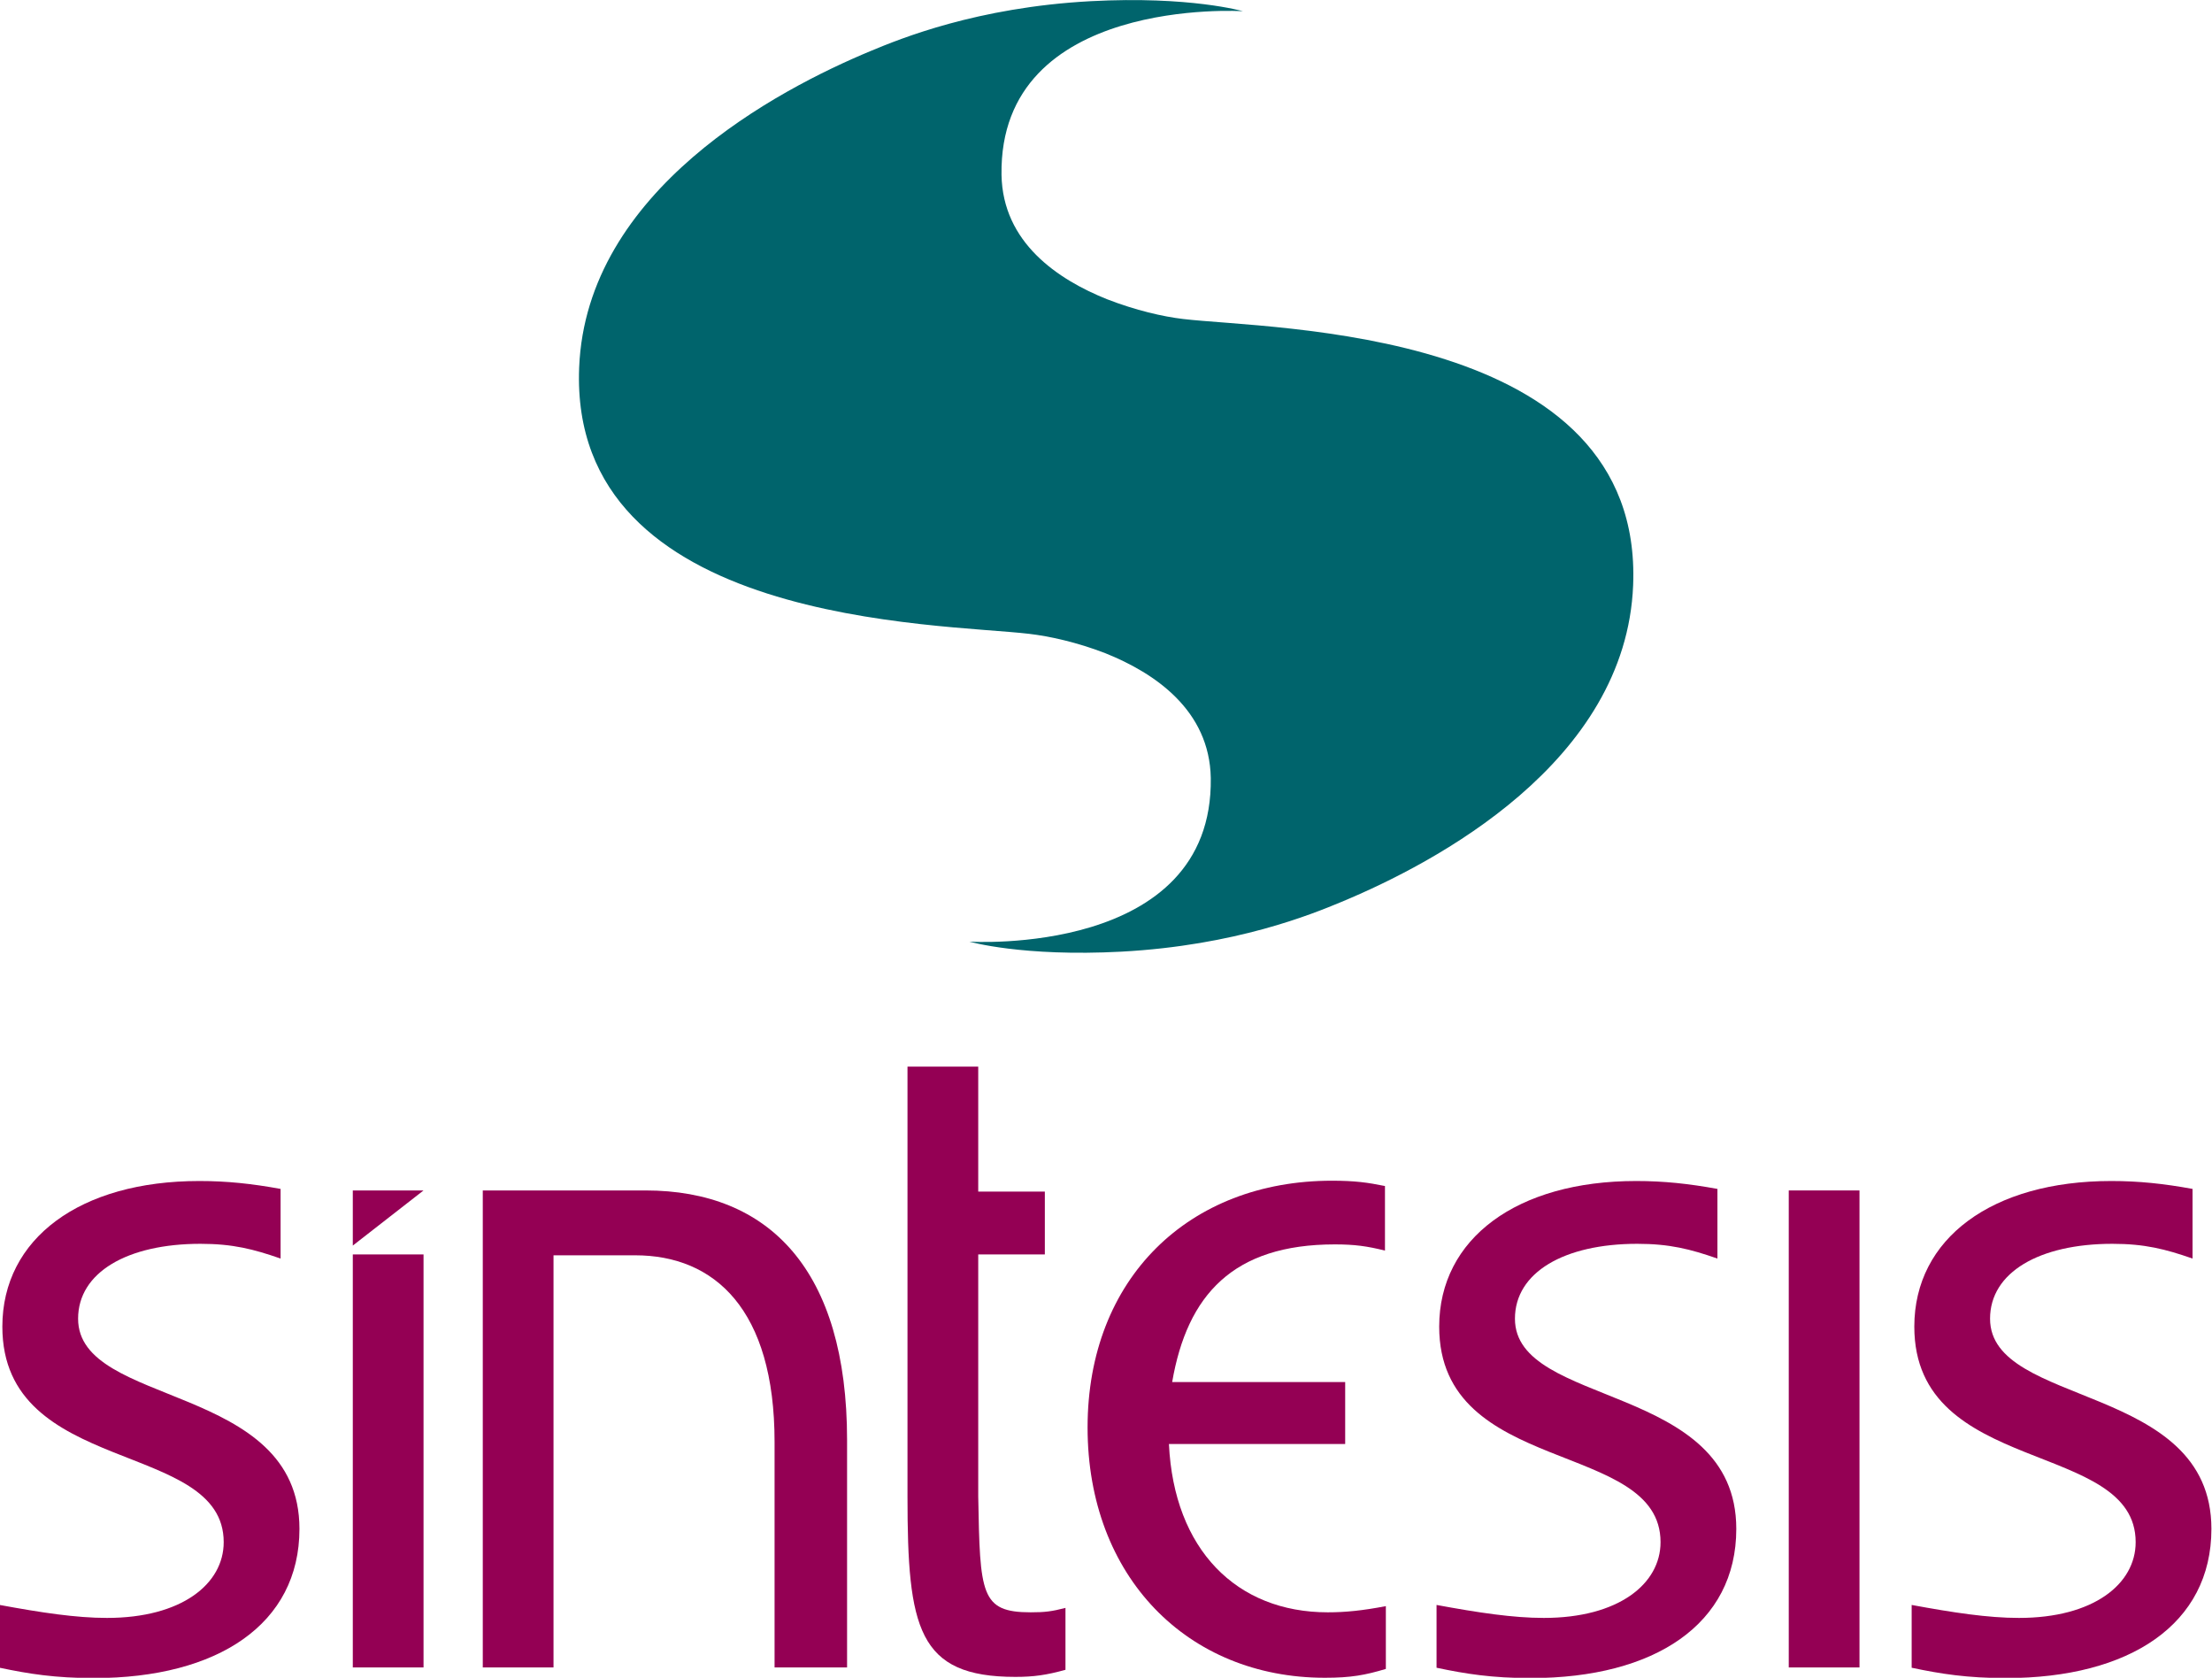
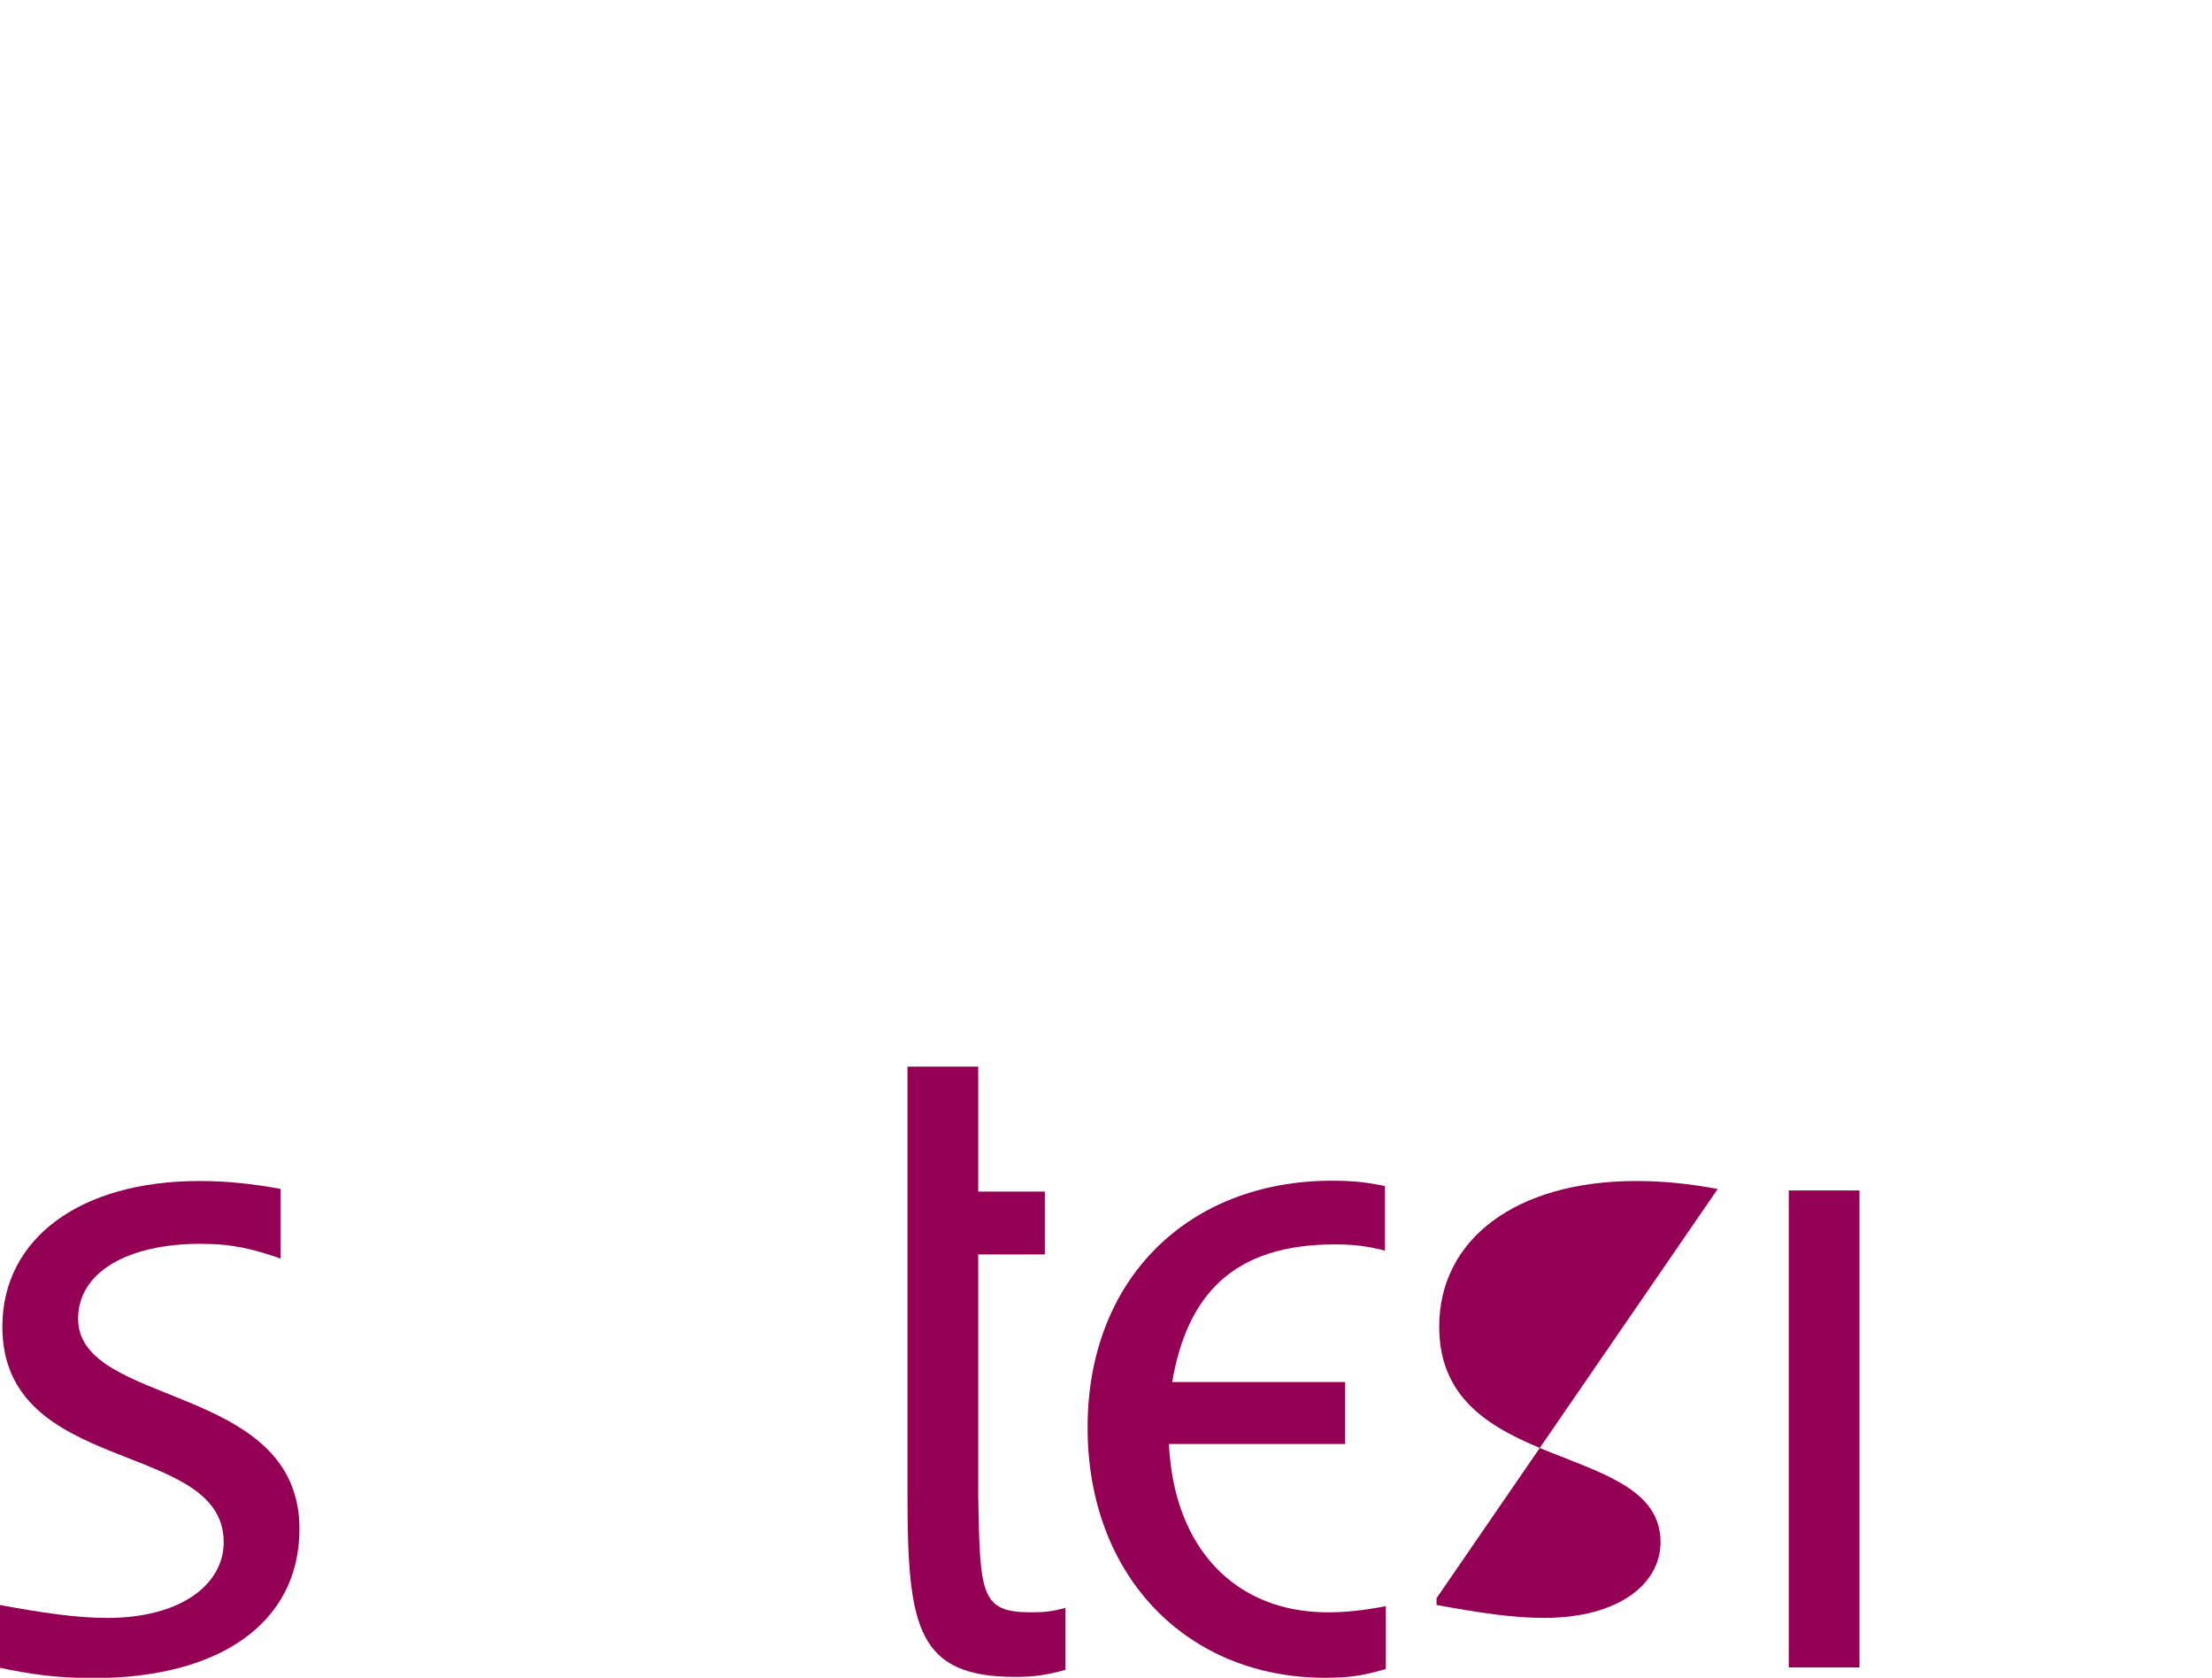
<svg xmlns="http://www.w3.org/2000/svg" id="uuid-e2c15182-2110-449e-bb02-ef7a5f0add45" data-name="uuid-c10289ed-80eb-42cf-9d7b-8be41a2bbde2" viewBox="0 0 75.05 56.91">
-   <path d="m37.56,10.15c-1.67-.67-3.54-1.92-3.58-4.22-.09-6.08,8.19-5.55,8.19-5.55,0,0-1.8-.52-5.16-.34-3.88.21-6.46,1.27-7.47,1.69-3.15,1.31-9.65,4.72-9.89,10.74-.35,8.75,12.26,8.67,15.27,9.03.68.08,1.61.28,2.59.66,1.67.67,3.53,1.93,3.57,4.23.09,6.08-8.19,5.55-8.19,5.55,0,0,1.8.52,5.16.34,3.88-.21,6.46-1.27,7.47-1.69,3.15-1.31,9.65-4.72,9.89-10.74.35-8.75-12.26-8.67-15.27-9.03-.68-.08-1.6-.29-2.58-.67Z" style="fill: #00646c;" />
-   <path d="m11.97,42.25v-1.87h2.4l-2.4,1.87Zm0,14.31v-14.01h2.4v14.01h-2.4Z" style="fill: #940054; fill-rule: evenodd;" />
  <path d="m30.79,50.76c0,4.47.35,6.12,3.66,6.12.62,0,1.05-.06,1.7-.24v-2.1c-.46.12-.7.15-1.18.15-1.7,0-1.72-.62-1.78-3.93v-8.21h2.26v-2.13h-2.26v-4.24h-2.4v14.58Z" style="fill: #940054; fill-rule: evenodd;" />
  <path d="m45.19,40.05c-4.85,0-8.29,3.31-8.29,8.37s3.39,8.49,8.05,8.49c.89,0,1.37-.09,2.07-.3v-2.13c-.78.15-1.37.21-1.97.21-3.1,0-5.22-2.13-5.39-5.71h5.98v-2.1h-5.87c.51-2.96,2.07-4.67,5.52-4.67.67,0,1.1.06,1.7.21v-2.19c-.59-.12-1.02-.18-1.8-.18Z" style="fill: #940054; fill-rule: evenodd;" />
-   <path d="m16.38,56.56v-16.18h5.52c4.2,0,6.84,2.7,6.84,8.47v7.71h-2.46v-7.65c0-4.5-2.04-6.33-4.73-6.33h-2.77s0,13.98,0,13.98h-2.4Z" style="fill: #940054;" />
  <rect x="60.69" y="40.38" width="2.4" height="16.18" style="fill: #940054;" />
  <path d="m9.53,40.33c-.98-.18-1.83-.27-2.77-.27-4.04,0-6.68,1.95-6.68,4.94,0,5.09,7.51,3.82,7.51,7.31,0,1.42-1.43,2.57-3.96,2.57-1.05,0-2.23-.18-3.64-.44v2.13c1,.21,1.88.35,3.2.35,4.2,0,6.97-1.83,6.97-5.06,0-4.97-7.51-4.11-7.51-7.13,0-1.57,1.67-2.54,4.15-2.54,1.1,0,1.8.18,2.72.5v-2.36Z" style="fill: #940054; fill-rule: evenodd;" />
-   <path d="m74.4,40.33c-.98-.18-1.83-.27-2.77-.27-4.04,0-6.68,1.95-6.68,4.94,0,5.09,7.51,3.82,7.51,7.31,0,1.42-1.43,2.57-3.96,2.57-1.05,0-2.23-.18-3.64-.44v2.13c1,.21,1.88.35,3.2.35,4.2,0,6.97-1.83,6.97-5.06,0-4.97-7.51-4.11-7.51-7.13,0-1.57,1.67-2.54,4.15-2.54,1.1,0,1.8.18,2.72.5v-2.36Z" style="fill: #940054; fill-rule: evenodd;" />
-   <path d="m58.28,40.33c-.98-.18-1.83-.27-2.77-.27-4.04,0-6.68,1.95-6.68,4.94,0,5.09,7.51,3.82,7.51,7.31,0,1.42-1.43,2.57-3.96,2.57-1.05,0-2.23-.18-3.64-.44v2.13c1,.21,1.88.35,3.2.35,4.2,0,6.97-1.83,6.97-5.06,0-4.97-7.51-4.11-7.51-7.13,0-1.57,1.67-2.54,4.15-2.54,1.1,0,1.8.18,2.72.5v-2.36Z" style="fill: #940054; fill-rule: evenodd;" />
+   <path d="m58.28,40.33c-.98-.18-1.83-.27-2.77-.27-4.04,0-6.68,1.95-6.68,4.94,0,5.09,7.51,3.82,7.51,7.31,0,1.42-1.43,2.57-3.96,2.57-1.05,0-2.23-.18-3.64-.44v2.13v-2.36Z" style="fill: #940054; fill-rule: evenodd;" />
</svg>